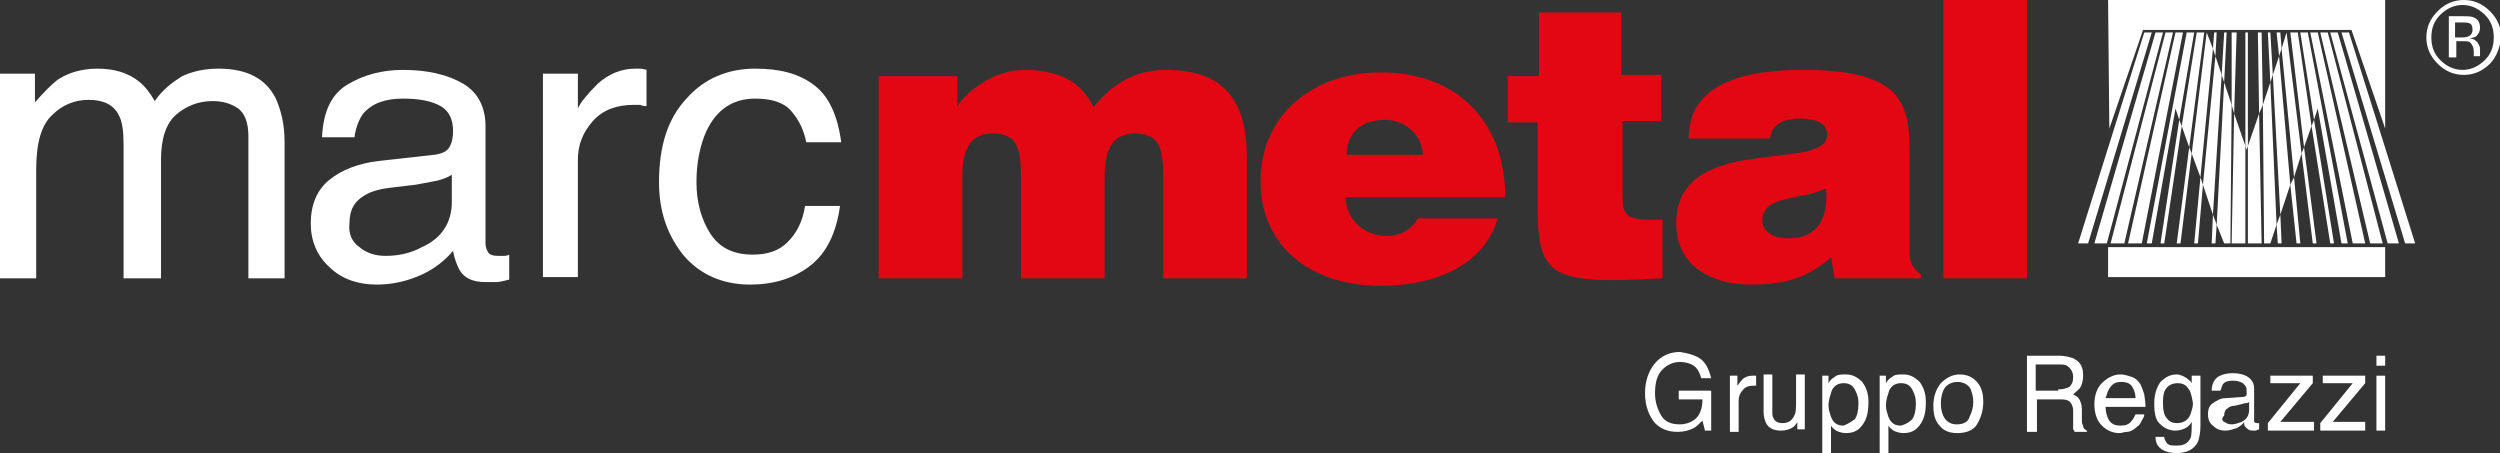
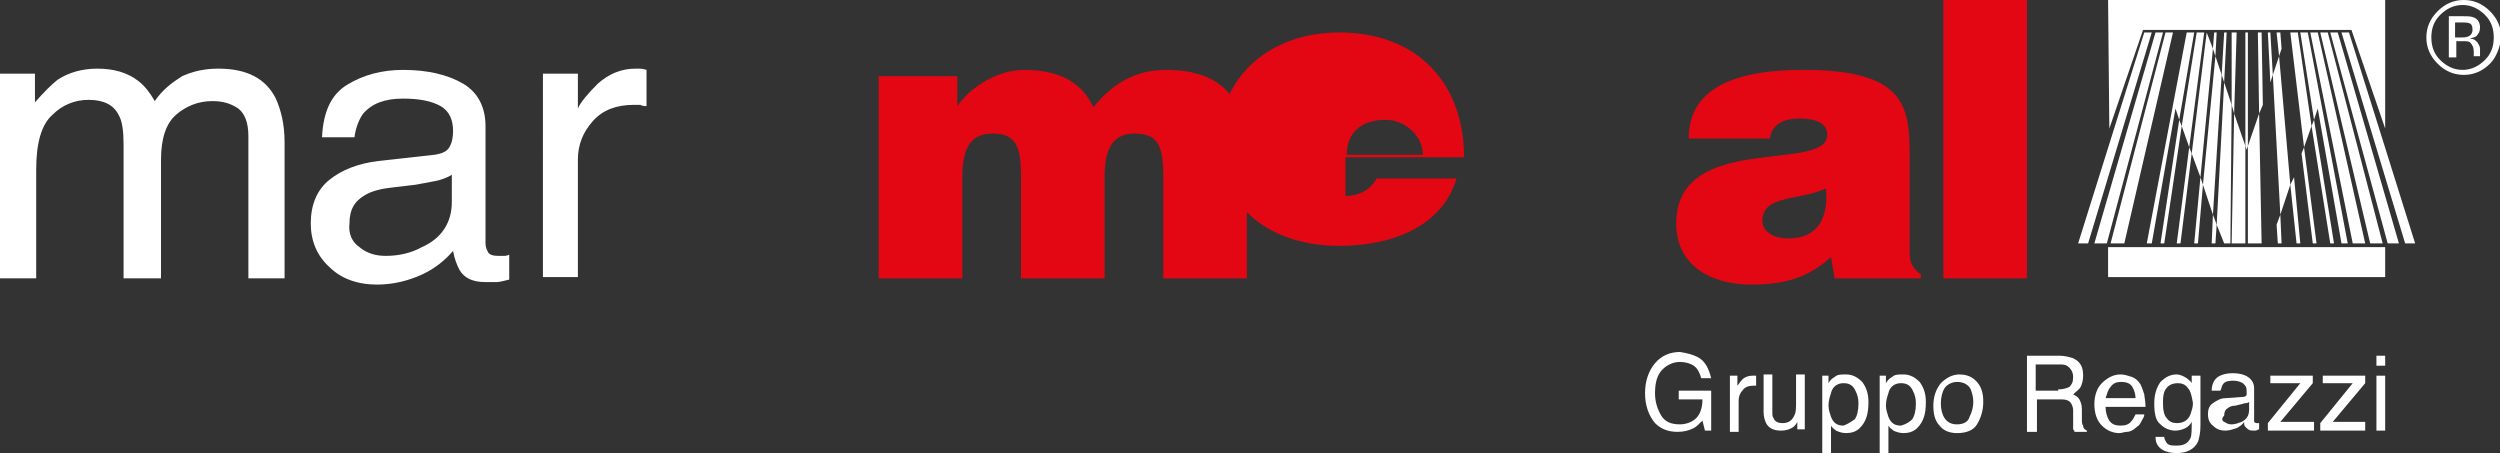
<svg xmlns="http://www.w3.org/2000/svg" version="1.1" id="Livello_1" x="0px" y="0px" viewBox="0 0 200.3 36.3" style="enable-background:new 0 0 200.3 36.3;" xml:space="preserve">
  <rect x="0" y="0" width="200.3" height="36.3" fill="#333333" stroke="none" />
  <style type="text/css">
	.st0{fill:#FFFFFF;}
	.st1{fill:#E30613;}
</style>
  <g>
    <path class="st0" d="M0,5.9h2.8v2.3c0.7-0.8,1.3-1.4,1.8-1.8c0.9-0.6,2-0.9,3.2-0.9c1.3,0,2.4,0.3,3.3,1c0.5,0.4,0.9,0.9,1.3,1.6   c0.6-0.9,1.4-1.5,2.2-2c0.9-0.4,1.8-0.6,2.9-0.6c2.3,0,3.8,0.8,4.6,2.4c0.4,0.9,0.7,2,0.7,3.5v10.9h-2.9V10.9   c0-1.1-0.3-1.8-0.8-2.2c-0.6-0.4-1.2-0.6-2.1-0.6c-1.1,0-2.1,0.4-2.9,1.1c-0.8,0.7-1.2,1.9-1.2,3.6v9.5H9.9V11.6   c0-1.1-0.1-1.9-0.4-2.4C9.1,8.4,8.3,8,7.1,8C6,8,5,8.4,4.2,9.2c-0.9,0.8-1.3,2.3-1.3,4.4v8.7H0V5.9z" />
    <path class="st0" d="M28.8,19.8c0.6,0.5,1.3,0.7,2.1,0.7c1,0,2-0.2,2.9-0.7c1.6-0.7,2.4-2,2.4-3.6V14c-0.3,0.2-0.8,0.4-1.3,0.5   c-0.5,0.1-1.1,0.2-1.6,0.3L31.6,15c-1,0.1-1.8,0.3-2.3,0.6c-0.9,0.5-1.3,1.2-1.3,2.3C27.9,18.7,28.2,19.4,28.8,19.8 M34.8,12.4   c0.7-0.1,1.1-0.3,1.3-0.8c0.1-0.2,0.2-0.6,0.2-1.1c0-0.9-0.3-1.6-1-2c-0.7-0.4-1.7-0.6-3-0.6c-1.5,0-2.5,0.4-3.2,1.2   c-0.3,0.4-0.6,1.1-0.7,1.9h-2.6c0.1-2,0.7-3.4,2-4.2c1.3-0.8,2.8-1.2,4.5-1.2c2,0,3.6,0.4,4.8,1.1c1.2,0.7,1.8,1.9,1.8,3.4v9.4   c0,0.3,0.1,0.5,0.2,0.7c0.1,0.2,0.4,0.3,0.8,0.3c0.1,0,0.3,0,0.4,0c0.2,0,0.3,0,0.5-0.1v2c-0.4,0.1-0.8,0.2-1,0.2   c-0.2,0-0.5,0-0.9,0c-1,0-1.7-0.3-2.1-1c-0.2-0.4-0.4-0.9-0.5-1.5c-0.6,0.7-1.4,1.4-2.5,1.9c-1.1,0.5-2.3,0.8-3.6,0.8   c-1.6,0-2.9-0.5-3.8-1.4c-1-0.9-1.5-2.1-1.5-3.5c0-1.5,0.5-2.7,1.5-3.5c1-0.8,2.3-1.3,3.9-1.5L34.8,12.4z" />
    <path class="st0" d="M43.6,5.9h2.7v2.8c0.2-0.5,0.8-1.2,1.6-2c0.9-0.8,1.9-1.2,3-1.2c0.1,0,0.1,0,0.3,0c0.1,0,0.3,0,0.6,0.1v2.9   c-0.2,0-0.3,0-0.5-0.1c-0.1,0-0.3,0-0.5,0c-1.4,0-2.5,0.4-3.3,1.3c-0.8,0.9-1.2,1.9-1.2,3.1v9.4h-2.8V5.9z" />
-     <path class="st0" d="M65.2,6.8c1.2,0.9,1.9,2.4,2.2,4.6h-2.8c-0.2-1-0.6-1.8-1.2-2.5c-0.6-0.7-1.6-1-2.9-1c-1.8,0-3.1,0.9-3.9,2.6   c-0.5,1.1-0.8,2.5-0.8,4.1c0,1.6,0.4,3,1.1,4.1c0.7,1.1,1.8,1.7,3.4,1.7c1.2,0,2.1-0.3,2.8-1c0.7-0.7,1.2-1.6,1.4-2.9h2.8   c-0.3,2.2-1.1,3.8-2.4,4.8c-1.3,1-2.9,1.5-4.8,1.5c-2.2,0-4-0.8-5.3-2.3c-1.3-1.6-2-3.5-2-5.9c0-2.9,0.7-5.1,2.2-6.7   c1.4-1.6,3.3-2.4,5.5-2.4C62.5,5.5,64,5.9,65.2,6.8" />
    <path class="st1" d="M70.5,6.1h6.2v2.4c0.8-1.2,2.9-2.9,5.4-2.9c3,0,4.7,1.2,5.5,3c1.5-1.9,3.4-3,5.8-3c4.9,0,6.5,2.7,6.5,7.1v9.6   h-6.7v-8.3c0-2.4-0.5-3.3-2.3-3.3c-2,0-2.4,1.6-2.4,3.6v8h-6.7v-8.3c0-2.4-0.5-3.3-2.3-3.3c-2,0-2.4,1.6-2.4,3.6v8h-6.7V6.1z" />
-     <path class="st1" d="M114,12.4c0-1.5-1.4-2.8-3-2.8c-2,0-3.1,1.1-3.1,2.8H114z M107.8,15.7c0,1.9,1.5,3.2,3.3,3.2   c1.1,0,2-0.5,2.5-1.4h6.4c-1.2,4-5.4,5.4-9.4,5.4c-5.4,0-9.6-3-9.6-8.4c0-5.3,4.2-8.7,9.6-8.7c6.3,0,10,4.1,10,10H107.8z" />
-     <path class="st1" d="M133.1,22.3c-8.8,0.5-9.9-0.1-9.9-5.7V9.8h-2.4V6.1h2.5V1h6.6v5h3.2v3.7H130v5.9c0,1.5,0.2,2,2.1,2h1.1V22.3z" />
+     <path class="st1" d="M114,12.4c0-1.5-1.4-2.8-3-2.8c-2,0-3.1,1.1-3.1,2.8H114z M107.8,15.7c1.1,0,2-0.5,2.5-1.4h6.4c-1.2,4-5.4,5.4-9.4,5.4c-5.4,0-9.6-3-9.6-8.4c0-5.3,4.2-8.7,9.6-8.7c6.3,0,10,4.1,10,10H107.8z" />
    <path class="st1" d="M146.3,15.1c-2.2,1-5.1,0.5-5.1,2.6c0,0.8,0.8,1.4,2.1,1.4C145.7,19.1,146.5,17.4,146.3,15.1 M147,22.3   l-0.3-1.7c-1.9,1.7-3.8,2.2-6.4,2.2c-3.2,0-6-1.5-6-4.9c0-7.4,12.1-4,12.1-7.1c0-1.2-1.5-1.3-2.2-1.3c-0.9,0-2.2,0.2-2.4,1.6h-6.5   c0-3.4,2.6-5.5,9.2-5.5c8,0,8.5,2.8,8.5,6.7v7.6c0,0.9,0,1.4,0.9,2.1v0.3H147z" />
  </g>
  <rect x="155.7" y="0" class="st1" width="6.7" height="22.3" />
  <polygon class="st0" points="180,0 168.9,0 169,10.3 171.7,2.4 188.4,2.4 191.1,10.3 191.1,0 " />
  <rect x="168.9" y="19.8" class="st0" width="22.2" height="2.4" />
  <polygon class="st0" points="171.8,2.6 166.5,19.5 167.3,19.5 172.4,2.6 " />
  <polygon class="st0" points="172.7,2.6 167.8,19.5 168.8,19.5 173.3,2.6 " />
  <polygon class="st0" points="169.1,19.5 170.2,19.5 174.1,2.6 173.5,2.6 " />
-   <polygon class="st0" points="174.9,2.6 174.3,2.6 170.5,19.5 171.6,19.5 " />
  <polygon class="st0" points="175.2,2.6 172,19.5 172.4,19.5 174.3,8.7 174.6,9.6 175.8,2.6 " />
  <polygon class="st0" points="176,2.6 174.8,10.1 175.4,11.8 176.6,2.6 " />
  <polygon class="st0" points="176.8,2.6 175.6,12.3 176.3,14.2 177.3,3.9 " />
  <polygon class="st0" points="177.5,4.5 176.5,14.8 177.3,17.2 178,6 " />
  <polygon class="st0" points="177.6,18 178.2,19.5 178.7,19.5 178.8,8.4 178.2,6.6 " />
  <polygon class="st0" points="178.8,19.5 179.9,19.5 179.9,11.7 179,9.1 " />
  <polygon class="st0" points="173.1,19.5 173.4,19.5 174.8,10.1 174.6,9.6 " />
  <polygon class="st0" points="174.7,19.5 175.6,12.3 175.4,11.8 174.4,19.5 " />
  <polygon class="st0" points="175.8,19.5 176.1,19.5 176.5,14.8 176.3,14.2 " />
  <polygon class="st0" points="177.2,19.5 177.5,19.5 177.6,18 177.3,17.2 " />
  <polygon class="st0" points="177.4,2.6 177.3,3.9 177.5,4.5 177.6,2.6 " />
  <polygon class="st0" points="178.2,2.6 178,6 178.2,6.6 178.4,2.6 " />
  <polygon class="st0" points="178.8,2.6 178.8,8.4 179,9.1 179.2,2.6 " />
  <polygon class="st0" points="188.2,2.6 187.6,2.6 192.7,19.5 193.5,19.5 " />
  <polygon class="st0" points="186.7,2.6 191.3,19.5 192.2,19.5 187.3,2.6 " />
  <polygon class="st0" points="190.9,19.5 186.5,2.6 185.9,2.6 189.9,19.5 " />
  <polygon class="st0" points="189.5,19.5 185.7,2.6 185.1,2.6 188.5,19.5 " />
  <polygon class="st0" points="187.6,19.5 188.1,19.5 184.9,2.6 184.3,2.6 185.4,9.6 185.7,8.7 " />
  <polygon class="st0" points="183.5,2.6 184.6,11.8 185.2,10.1 184.1,2.6 " />
-   <polygon class="st0" points="183.2,2.6 182.8,3.9 183.8,14.2 184.4,12.3 " />
  <polygon class="st0" points="182.1,6 182.7,17.2 183.5,14.8 182.6,4.5 " />
-   <polygon class="st0" points="181.3,8.4 181.4,19.5 181.9,19.5 182.4,18 181.9,6.6 " />
  <polygon class="st0" points="180.1,19.5 181.2,19.5 181,9.1 180.1,11.7 " />
  <polygon class="st0" points="186.7,19.5 187,19.5 185.4,9.6 185.2,10.1 " />
  <polygon class="st0" points="185.3,19.5 185.6,19.5 184.6,11.8 184.4,12.3 " />
  <polygon class="st0" points="183.5,14.8 184,19.5 184.3,19.5 183.8,14.2 " />
  <polygon class="st0" points="182.4,18 182.5,19.5 182.8,19.5 182.7,17.2 " />
  <polygon class="st0" points="182.4,2.6 182.6,4.5 182.8,3.9 182.7,2.6 " />
  <polygon class="st0" points="181.7,2.6 181.9,6.6 182.1,6 181.9,2.6 " />
  <polygon class="st0" points="180.9,2.6 181,9.1 181.3,8.4 181.2,2.6 " />
  <polygon class="st0" points="179.9,2.6 179.9,11.7 180,12 180.1,11.7 180.1,2.6 " />
  <g>
    <path class="st0" d="M197.9,1.9c-0.1-0.1-0.4-0.1-0.7-0.1h-0.5v1.2h0.5c0.2,0,0.4,0,0.6-0.1c0.2-0.1,0.3-0.3,0.3-0.5   C198.1,2.1,198,1.9,197.9,1.9 M197.3,1.3c0.4,0,0.7,0,0.9,0.1c0.3,0.1,0.5,0.4,0.5,0.8c0,0.3-0.1,0.5-0.3,0.7   c-0.1,0.1-0.3,0.1-0.5,0.2c0.3,0,0.4,0.1,0.6,0.3c0.1,0.2,0.2,0.3,0.2,0.5v0.2c0,0.1,0,0.2,0,0.2c0,0.1,0,0.1,0,0.2l0,0h-0.5   c0,0,0,0,0,0c0,0,0,0,0,0l0-0.1V4.2c0-0.4-0.1-0.6-0.3-0.8c-0.1-0.1-0.3-0.1-0.6-0.1h-0.5v1.3h-0.6V1.3H197.3z M195.5,1.2   c-0.5,0.5-0.7,1.1-0.7,1.8c0,0.7,0.2,1.3,0.7,1.8c0.5,0.5,1.1,0.8,1.8,0.8c0.7,0,1.3-0.3,1.8-0.8c0.5-0.5,0.7-1.1,0.7-1.8   c0-0.7-0.2-1.3-0.7-1.8c-0.5-0.5-1.1-0.8-1.8-0.8C196.6,0.4,196,0.7,195.5,1.2 M199.5,5.1c-0.6,0.6-1.3,0.9-2.1,0.9   c-0.8,0-1.5-0.3-2.1-0.9c-0.6-0.6-0.9-1.3-0.9-2.1c0-0.8,0.3-1.5,0.9-2.1c0.6-0.6,1.3-0.9,2.1-0.9c0.8,0,1.5,0.3,2.1,0.9   c0.6,0.6,0.9,1.3,0.9,2.1C200.3,3.8,200,4.6,199.5,5.1" />
    <path class="st0" d="M136,28.6c0.6,0.3,0.9,0.9,1.1,1.7h-0.8c-0.1-0.4-0.3-0.8-0.6-1c-0.3-0.2-0.7-0.3-1.1-0.3   c-0.5,0-1,0.2-1.4,0.6c-0.4,0.4-0.6,1-0.6,1.9c0,0.7,0.2,1.3,0.5,1.8s0.8,0.7,1.5,0.7c0.5,0,1-0.2,1.3-0.5c0.3-0.3,0.5-0.8,0.5-1.5   h-1.9v-0.7h2.6v3.2h-0.5l-0.2-0.8c-0.3,0.3-0.5,0.5-0.7,0.6c-0.4,0.2-0.8,0.3-1.3,0.3c-0.7,0-1.3-0.2-1.8-0.7   c-0.5-0.6-0.8-1.4-0.8-2.4c0-1,0.3-1.8,0.8-2.4c0.5-0.6,1.2-0.9,2-0.9C135.2,28.3,135.6,28.4,136,28.6" />
    <path class="st0" d="M138.5,30.1h0.7v0.8c0.1-0.1,0.2-0.3,0.4-0.5c0.2-0.2,0.5-0.3,0.8-0.3c0,0,0,0,0.1,0c0,0,0.1,0,0.2,0v0.8   c0,0-0.1,0-0.1,0c0,0-0.1,0-0.1,0c-0.4,0-0.7,0.1-0.9,0.4c-0.2,0.2-0.3,0.5-0.3,0.8v2.5h-0.7V30.1z" />
    <path class="st0" d="M142,30.1V33c0,0.2,0,0.4,0.1,0.5c0.1,0.3,0.4,0.4,0.7,0.4c0.5,0,0.8-0.2,1-0.7c0.1-0.2,0.1-0.6,0.1-1v-2.2   h0.7v4.4H144l0-0.6c-0.1,0.2-0.2,0.3-0.3,0.4c-0.3,0.2-0.6,0.3-1,0.3c-0.6,0-1-0.2-1.2-0.6c-0.1-0.2-0.2-0.5-0.2-0.9v-3H142z" />
    <path class="st0" d="M148.6,33.6c0.2-0.3,0.3-0.7,0.3-1.3c0-0.4-0.1-0.7-0.2-0.9c-0.2-0.5-0.5-0.7-1-0.7c-0.5,0-0.9,0.3-1,0.8   c-0.1,0.3-0.2,0.6-0.2,1c0,0.3,0.1,0.6,0.2,0.9c0.2,0.5,0.5,0.7,1,0.7C148,34,148.3,33.8,148.6,33.6 M145.8,30.1h0.7v0.6   c0.1-0.2,0.3-0.4,0.5-0.5c0.2-0.2,0.5-0.2,0.9-0.2c0.5,0,0.9,0.2,1.3,0.6c0.3,0.4,0.5,0.9,0.5,1.6c0,1-0.2,1.6-0.7,2.1   c-0.3,0.3-0.7,0.4-1.1,0.4c-0.3,0-0.6-0.1-0.8-0.2c-0.1-0.1-0.3-0.2-0.4-0.4v2.2h-0.7V30.1z" />
    <path class="st0" d="M153.2,33.6c0.2-0.3,0.3-0.7,0.3-1.3c0-0.4-0.1-0.7-0.2-0.9c-0.2-0.5-0.5-0.7-1-0.7c-0.5,0-0.9,0.3-1,0.8   c-0.1,0.3-0.2,0.6-0.2,1c0,0.3,0.1,0.6,0.2,0.9c0.2,0.5,0.5,0.7,1,0.7C152.7,34,153,33.8,153.2,33.6 M150.4,30.1h0.7v0.6   c0.1-0.2,0.3-0.4,0.5-0.5c0.2-0.2,0.5-0.2,0.9-0.2c0.5,0,0.9,0.2,1.3,0.6c0.3,0.4,0.5,0.9,0.5,1.6c0,1-0.2,1.6-0.7,2.1   c-0.3,0.3-0.7,0.4-1.1,0.4c-0.3,0-0.6-0.1-0.8-0.2c-0.1-0.1-0.3-0.2-0.4-0.4v2.2h-0.7V30.1z" />
    <path class="st0" d="M157.8,33.4c0.2-0.4,0.3-0.8,0.3-1.2c0-0.4-0.1-0.7-0.2-1c-0.2-0.4-0.6-0.6-1.1-0.6c-0.4,0-0.8,0.2-1,0.5   c-0.2,0.3-0.3,0.8-0.3,1.2c0,0.5,0.1,0.9,0.3,1.2c0.2,0.3,0.5,0.5,1,0.5C157.3,34,157.7,33.8,157.8,33.4 M158.3,30.5   c0.4,0.4,0.6,0.9,0.6,1.7c0,0.7-0.2,1.3-0.5,1.8c-0.3,0.5-0.9,0.7-1.6,0.7c-0.6,0-1.1-0.2-1.4-0.6c-0.4-0.4-0.5-1-0.5-1.6   c0-0.7,0.2-1.3,0.6-1.8c0.4-0.4,0.9-0.7,1.5-0.7C157.4,30,157.9,30.1,158.3,30.5" />
    <path class="st0" d="M164.9,31.2c0.4,0,0.7-0.1,0.9-0.2c0.2-0.2,0.3-0.4,0.3-0.8c0-0.4-0.2-0.7-0.5-0.9c-0.2-0.1-0.4-0.1-0.6-0.1   h-1.9v2.1H164.9z M162.3,28.5h2.7c0.4,0,0.8,0.1,1.1,0.2c0.6,0.3,0.8,0.7,0.8,1.4c0,0.4-0.1,0.7-0.2,0.9c-0.1,0.2-0.4,0.4-0.6,0.6   c0.2,0.1,0.4,0.2,0.5,0.4s0.2,0.4,0.2,0.8l0,0.8c0,0.2,0,0.4,0.1,0.5c0,0.2,0.1,0.3,0.3,0.4v0.1h-1c0-0.1,0-0.1-0.1-0.2   c0-0.1,0-0.2,0-0.5l0-1c0-0.4-0.2-0.7-0.4-0.8c-0.2-0.1-0.4-0.1-0.7-0.1h-1.8v2.6h-0.8V28.5z" />
    <path class="st0" d="M171.1,31.9c0-0.3-0.1-0.6-0.2-0.8c-0.2-0.4-0.5-0.5-1-0.5c-0.3,0-0.6,0.1-0.8,0.4c-0.2,0.2-0.3,0.6-0.4,0.9   H171.1z M170.8,30.2c0.3,0.1,0.5,0.3,0.7,0.6c0.1,0.2,0.2,0.5,0.3,0.8c0,0.2,0.1,0.5,0.1,1h-3.2c0,0.4,0.1,0.8,0.3,1.1   c0.2,0.3,0.5,0.4,0.9,0.4c0.4,0,0.7-0.1,0.9-0.4c0.1-0.1,0.2-0.3,0.3-0.5h0.7c0,0.2-0.1,0.3-0.2,0.5c-0.1,0.2-0.2,0.4-0.4,0.5   c-0.2,0.2-0.5,0.4-0.8,0.4c-0.2,0-0.4,0.1-0.6,0.1c-0.5,0-1-0.2-1.4-0.6c-0.4-0.4-0.6-1-0.6-1.7c0-0.7,0.2-1.3,0.6-1.7   c0.4-0.4,0.9-0.7,1.5-0.7C170.2,30,170.5,30.1,170.8,30.2" />
    <path class="st0" d="M175.3,31.1c-0.2-0.3-0.5-0.4-0.8-0.4c-0.5,0-0.9,0.2-1.1,0.7c-0.1,0.3-0.1,0.6-0.1,1c0,0.5,0.1,0.9,0.3,1.1   c0.2,0.3,0.5,0.4,0.8,0.4c0.5,0,0.9-0.2,1.1-0.7c0.1-0.3,0.2-0.6,0.2-0.9C175.6,31.7,175.5,31.3,175.3,31.1 M175.2,30.3   c0.1,0.1,0.3,0.2,0.4,0.4v-0.6h0.7v4c0,0.6-0.1,1-0.2,1.3c-0.3,0.6-0.9,0.9-1.7,0.9c-0.5,0-0.9-0.1-1.2-0.3c-0.3-0.2-0.5-0.5-0.5-1   h0.7c0,0.2,0.1,0.3,0.2,0.5c0.2,0.2,0.4,0.2,0.8,0.2c0.6,0,0.9-0.2,1.1-0.6c0.1-0.2,0.1-0.7,0.1-1.3c-0.1,0.2-0.3,0.4-0.5,0.5   c-0.2,0.1-0.5,0.2-0.8,0.2c-0.5,0-0.9-0.2-1.2-0.5c-0.4-0.3-0.5-0.9-0.5-1.7c0-0.7,0.2-1.3,0.5-1.7c0.4-0.4,0.8-0.6,1.3-0.6   C174.6,30,174.9,30.1,175.2,30.3" />
    <path class="st0" d="M178.2,33.8c0.2,0.1,0.3,0.2,0.6,0.2c0.3,0,0.5-0.1,0.8-0.2c0.4-0.2,0.6-0.5,0.6-1v-0.6   c-0.1,0.1-0.2,0.1-0.3,0.1c-0.1,0-0.3,0.1-0.4,0.1l-0.4,0.1c-0.3,0-0.5,0.1-0.6,0.2c-0.2,0.1-0.3,0.3-0.3,0.6   C178,33.5,178,33.7,178.2,33.8 M179.7,31.8c0.2,0,0.3-0.1,0.3-0.2c0-0.1,0-0.2,0-0.3c0-0.3-0.1-0.4-0.3-0.6   c-0.2-0.1-0.4-0.2-0.8-0.2c-0.4,0-0.7,0.1-0.8,0.3c-0.1,0.1-0.1,0.3-0.2,0.5h-0.7c0-0.5,0.2-0.9,0.5-1.1c0.3-0.2,0.7-0.3,1.2-0.3   c0.5,0,0.9,0.1,1.2,0.3c0.3,0.2,0.5,0.5,0.5,0.9v2.5c0,0.1,0,0.1,0,0.2c0,0,0.1,0.1,0.2,0.1c0,0,0.1,0,0.1,0c0,0,0.1,0,0.1,0v0.5   c-0.1,0-0.2,0.1-0.3,0.1c-0.1,0-0.1,0-0.2,0c-0.3,0-0.4-0.1-0.6-0.3c-0.1-0.1-0.1-0.2-0.1-0.4c-0.1,0.2-0.4,0.4-0.6,0.5   c-0.3,0.1-0.6,0.2-0.9,0.2c-0.4,0-0.7-0.1-1-0.4c-0.3-0.2-0.4-0.6-0.4-0.9c0-0.4,0.1-0.7,0.4-0.9c0.3-0.2,0.6-0.4,1-0.4L179.7,31.8   z" />
  </g>
  <polygon class="st0" points="181.7,33.9 184.3,30.7 181.9,30.7 181.9,30.1 185.3,30.1 185.3,30.7 182.7,33.8 185.4,33.8 185.4,34.5   181.7,34.5 " />
  <polygon class="st0" points="185.9,33.9 188.5,30.7 186.1,30.7 186.1,30.1 189.5,30.1 189.5,30.7 186.9,33.8 189.5,33.8 189.5,34.5   185.9,34.5 " />
  <path class="st0" d="M190.4,34.5h0.7v-4.4h-0.7V34.5z M190.4,29.3h0.7v-0.8h-0.7V29.3z" />
</svg>